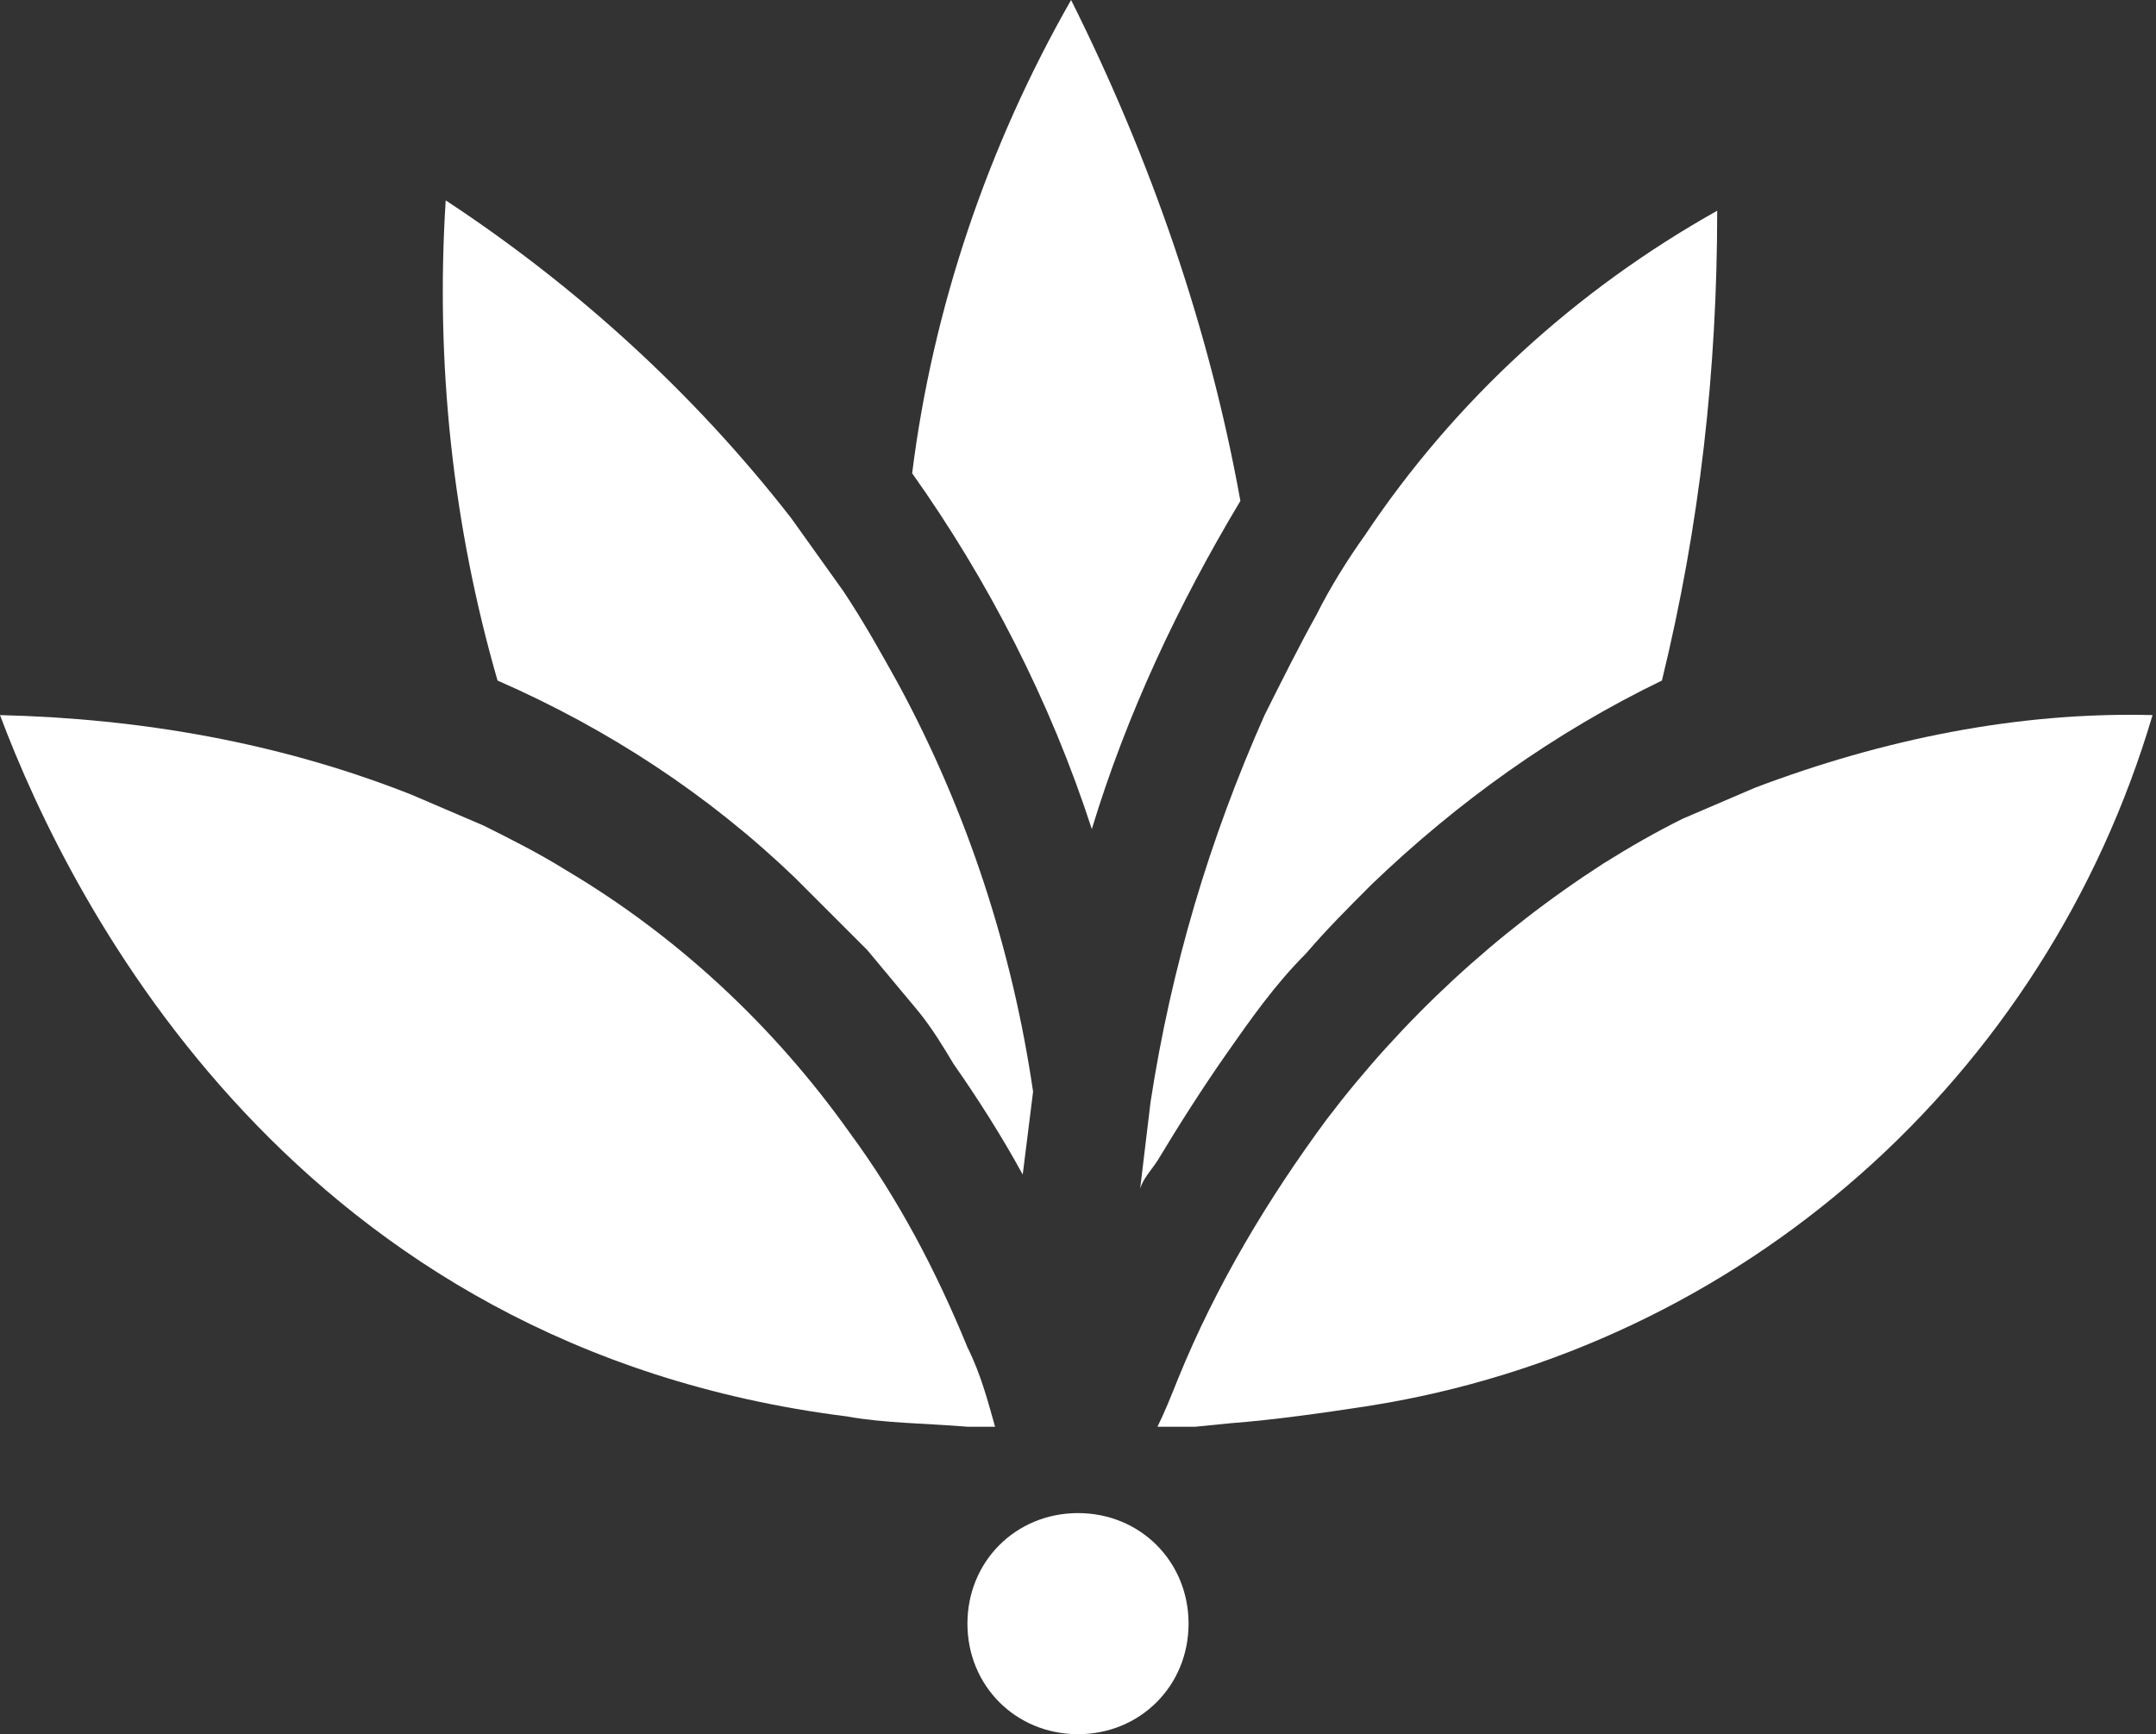
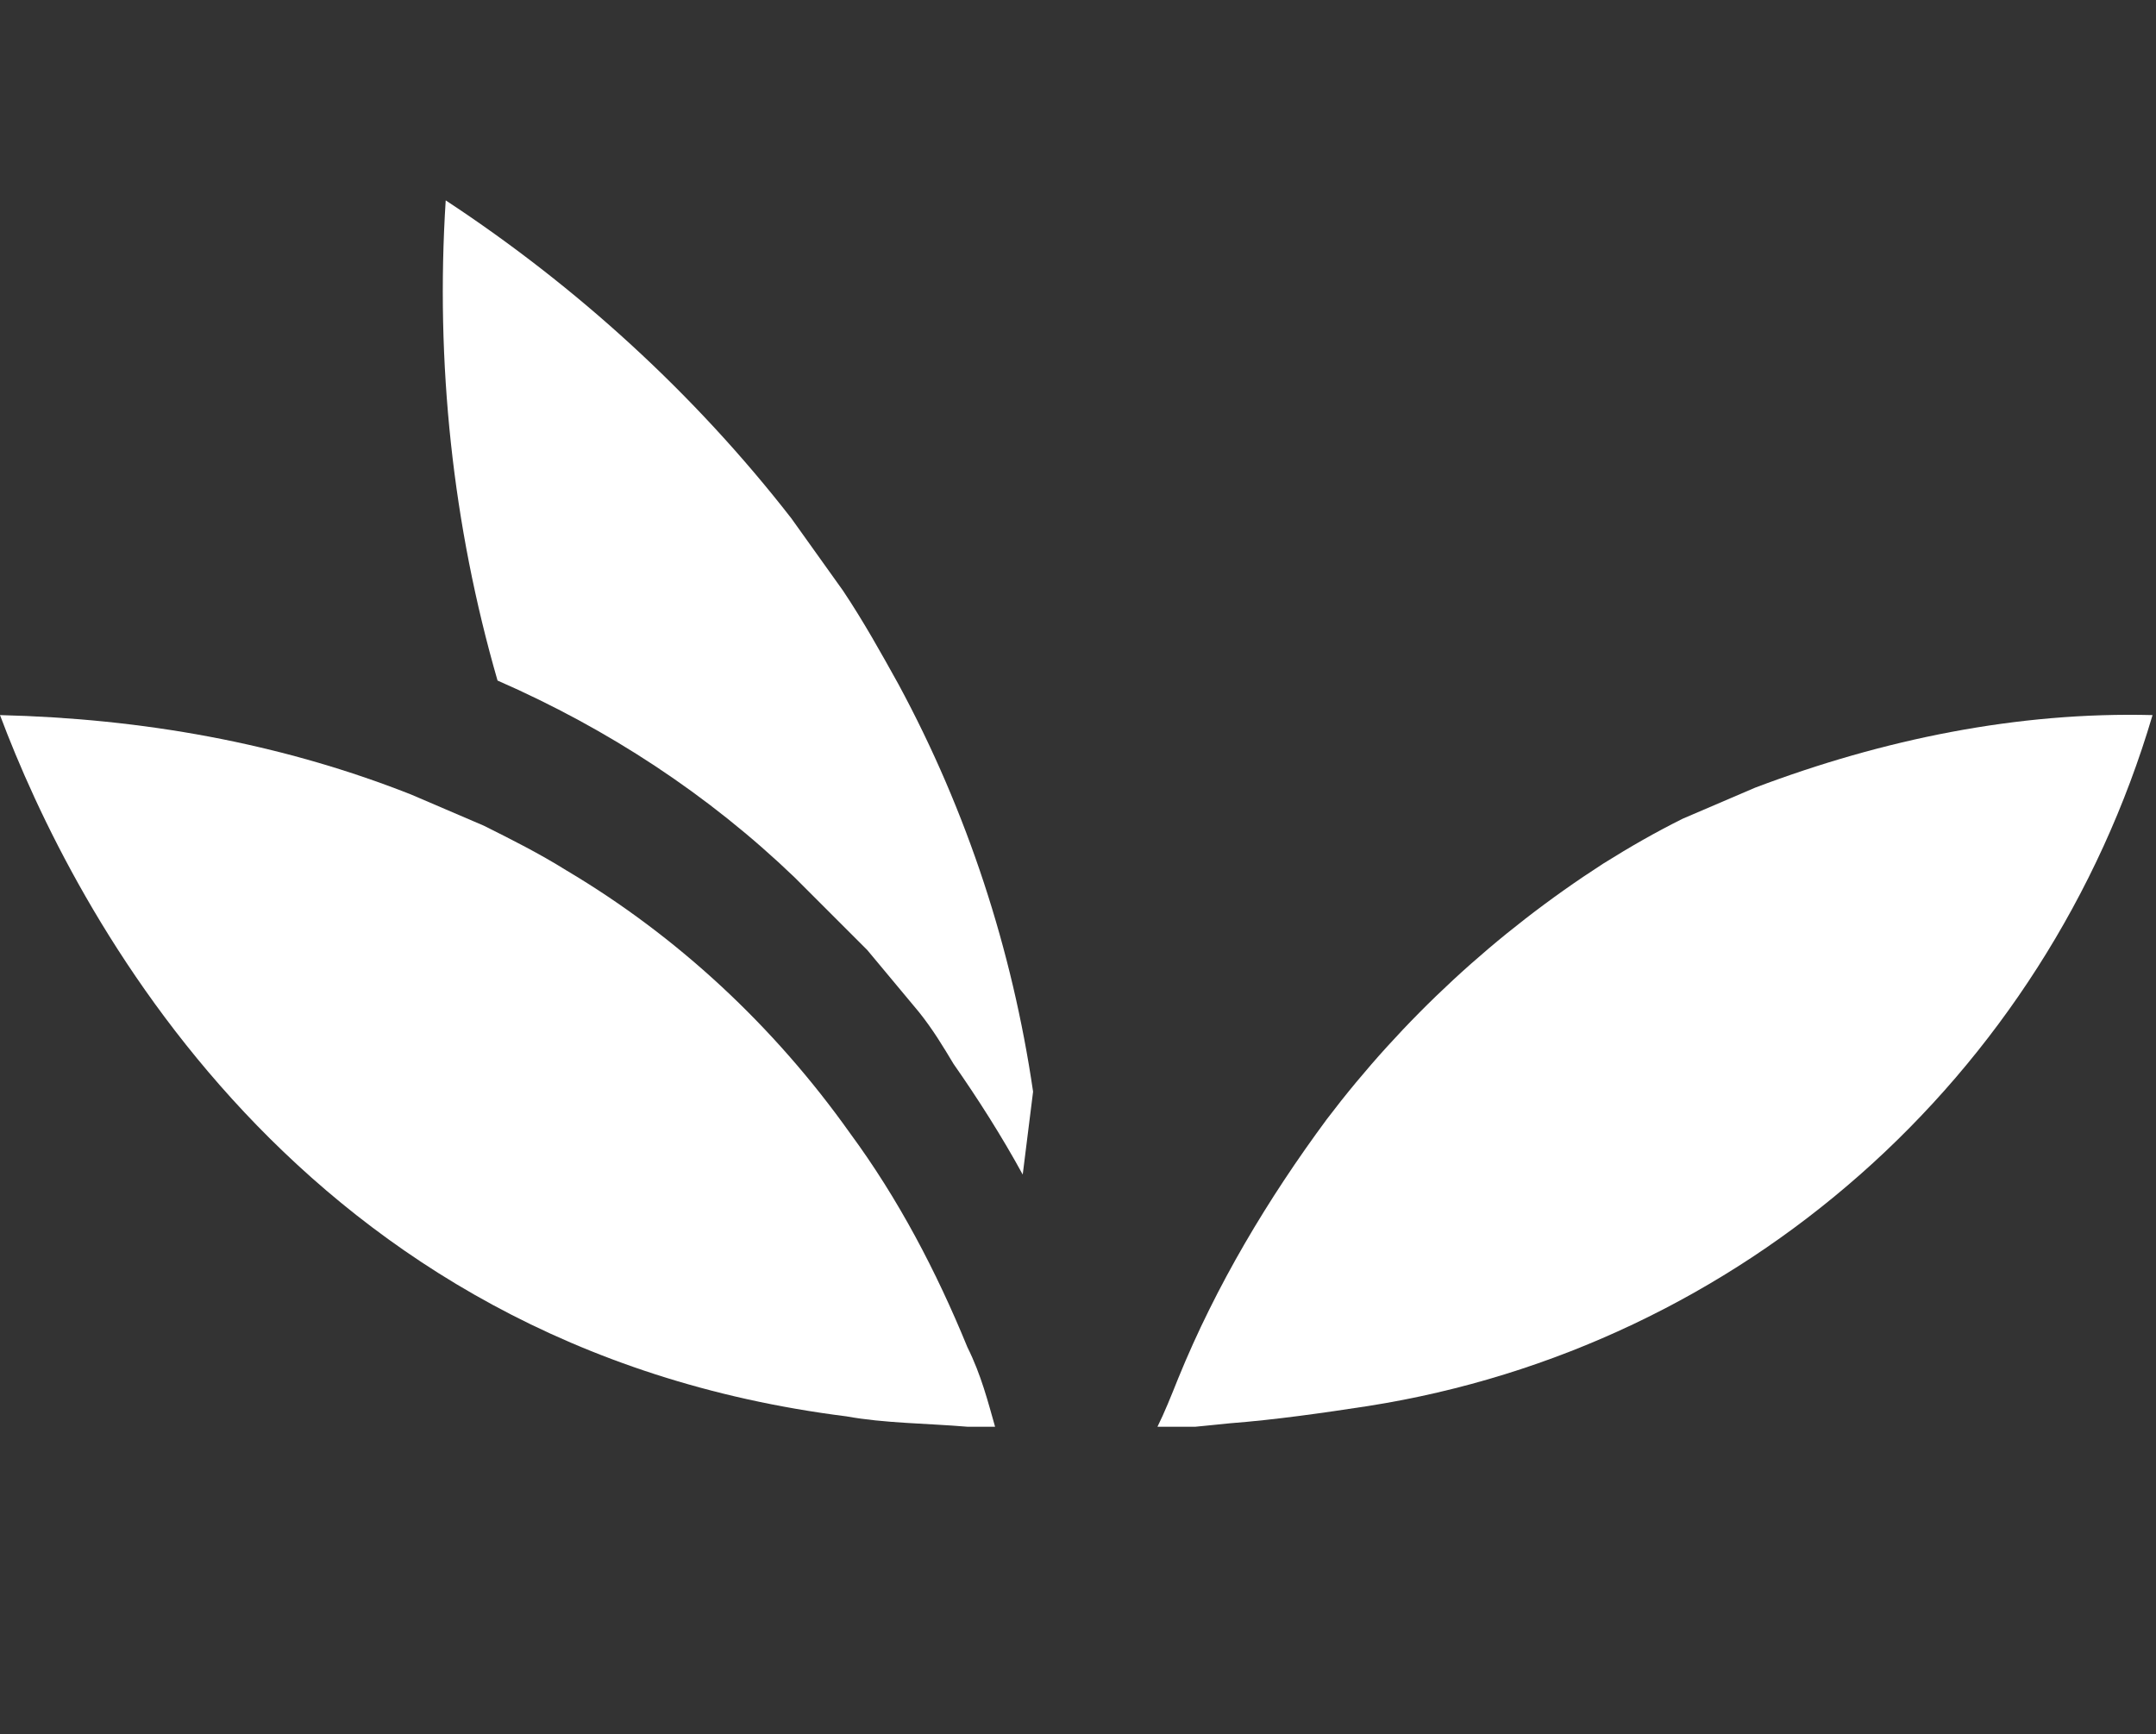
<svg xmlns="http://www.w3.org/2000/svg" version="1.1" id="Calque_1" x="0px" y="0px" viewBox="0 0 62.4 50.2" style="enable-background:new 0 0 62.4 50.2;" xml:space="preserve">
  <rect x="0" y="0" width="62.4" height="50.2" fill="#333333" stroke="none" />
  <style type="text/css">
	.st0{fill:#FFFFFF;}
	.st1{fill-rule:evenodd;clip-rule:evenodd;fill:#FFFFFF;}
</style>
-   <path id="Tracé_170" class="st0" d="M31,0c-2.4,4.2-4,8.9-4.6,13.7c2.2,3.1,4,6.6,5.2,10.3c1-3.3,2.5-6.5,4.3-9.5  C35,9.5,33.3,4.6,31,0z" />
  <path id="Tracé_171" class="st0" d="M26,19.8c-0.5-0.9-1-1.8-1.6-2.7c-0.5-0.7-1-1.4-1.5-2.1c-2.8-3.6-6.2-6.7-10-9.2  c-0.3,4.7,0.2,9.4,1.5,13.9c3.2,1.4,6.1,3.3,8.6,5.7c0.7,0.7,1.4,1.4,2.1,2.1c0.5,0.6,1,1.2,1.5,1.8c0.4,0.5,0.7,1,1,1.5  c0.7,1,1.4,2.1,2,3.2c0.1-0.8,0.2-1.6,0.3-2.4C29.3,27.5,28,23.5,26,19.8z" />
-   <path id="Tracé_172" class="st0" d="M37.8,27.6c0.6-0.7,1.2-1.3,1.9-2c2.5-2.4,5.3-4.4,8.4-5.9c1.1-4.5,1.6-9,1.6-13.6  c-4.1,2.3-7.6,5.5-10.2,9.4c-0.5,0.7-1,1.5-1.4,2.3l0,0c-0.5,0.9-1,1.9-1.5,2.9c-1.6,3.6-2.7,7.3-3.3,11.2c-0.1,0.8-0.2,1.7-0.3,2.5  c0.1-0.3,0.3-0.5,0.5-0.8c0.6-1,1.3-2.1,2-3.1S36.9,28.5,37.8,27.6L37.8,27.6z" />
  <path id="Tracé_173" class="st0" d="M50.8,22.8c-0.7,0.3-1.4,0.6-2.1,0.9c-0.8,0.4-1.5,0.8-2.3,1.3c-3.1,2-5.8,4.5-8,7.4  c-1.7,2.3-3.2,4.8-4.3,7.5c-0.2,0.5-0.4,1-0.6,1.4c0.4,0,0.8,0,1.1,0l1-0.1l0,0c1.3-0.1,2.7-0.3,4-0.5c10.8-1.7,19.6-9.5,22.7-20  C58.4,20.6,54.5,21.4,50.8,22.8z" />
  <path id="Tracé_174" class="st0" d="M28,39c-0.9-2.2-2-4.3-3.4-6.2c-2.2-3.1-5-5.7-8.2-7.6c-0.8-0.5-1.6-0.9-2.4-1.3  c-0.7-0.3-1.4-0.6-2.1-0.9C8.1,21.5,4.1,20.8,0,20.7C2.1,26.3,8.6,39,24.5,41c1.1,0.2,2.3,0.2,3.5,0.3H28l0,0h0.8  C28.6,40.6,28.4,39.8,28,39L28,39z" />
-   <path class="st1" d="M28,47c0,1.8,1.4,3.2,3.2,3.2c1.8,0,3.2-1.4,3.2-3.2c0-1.8-1.4-3.2-3.2-3.2c0,0,0,0,0,0  C29.4,43.8,28,45.2,28,47z" />
</svg>